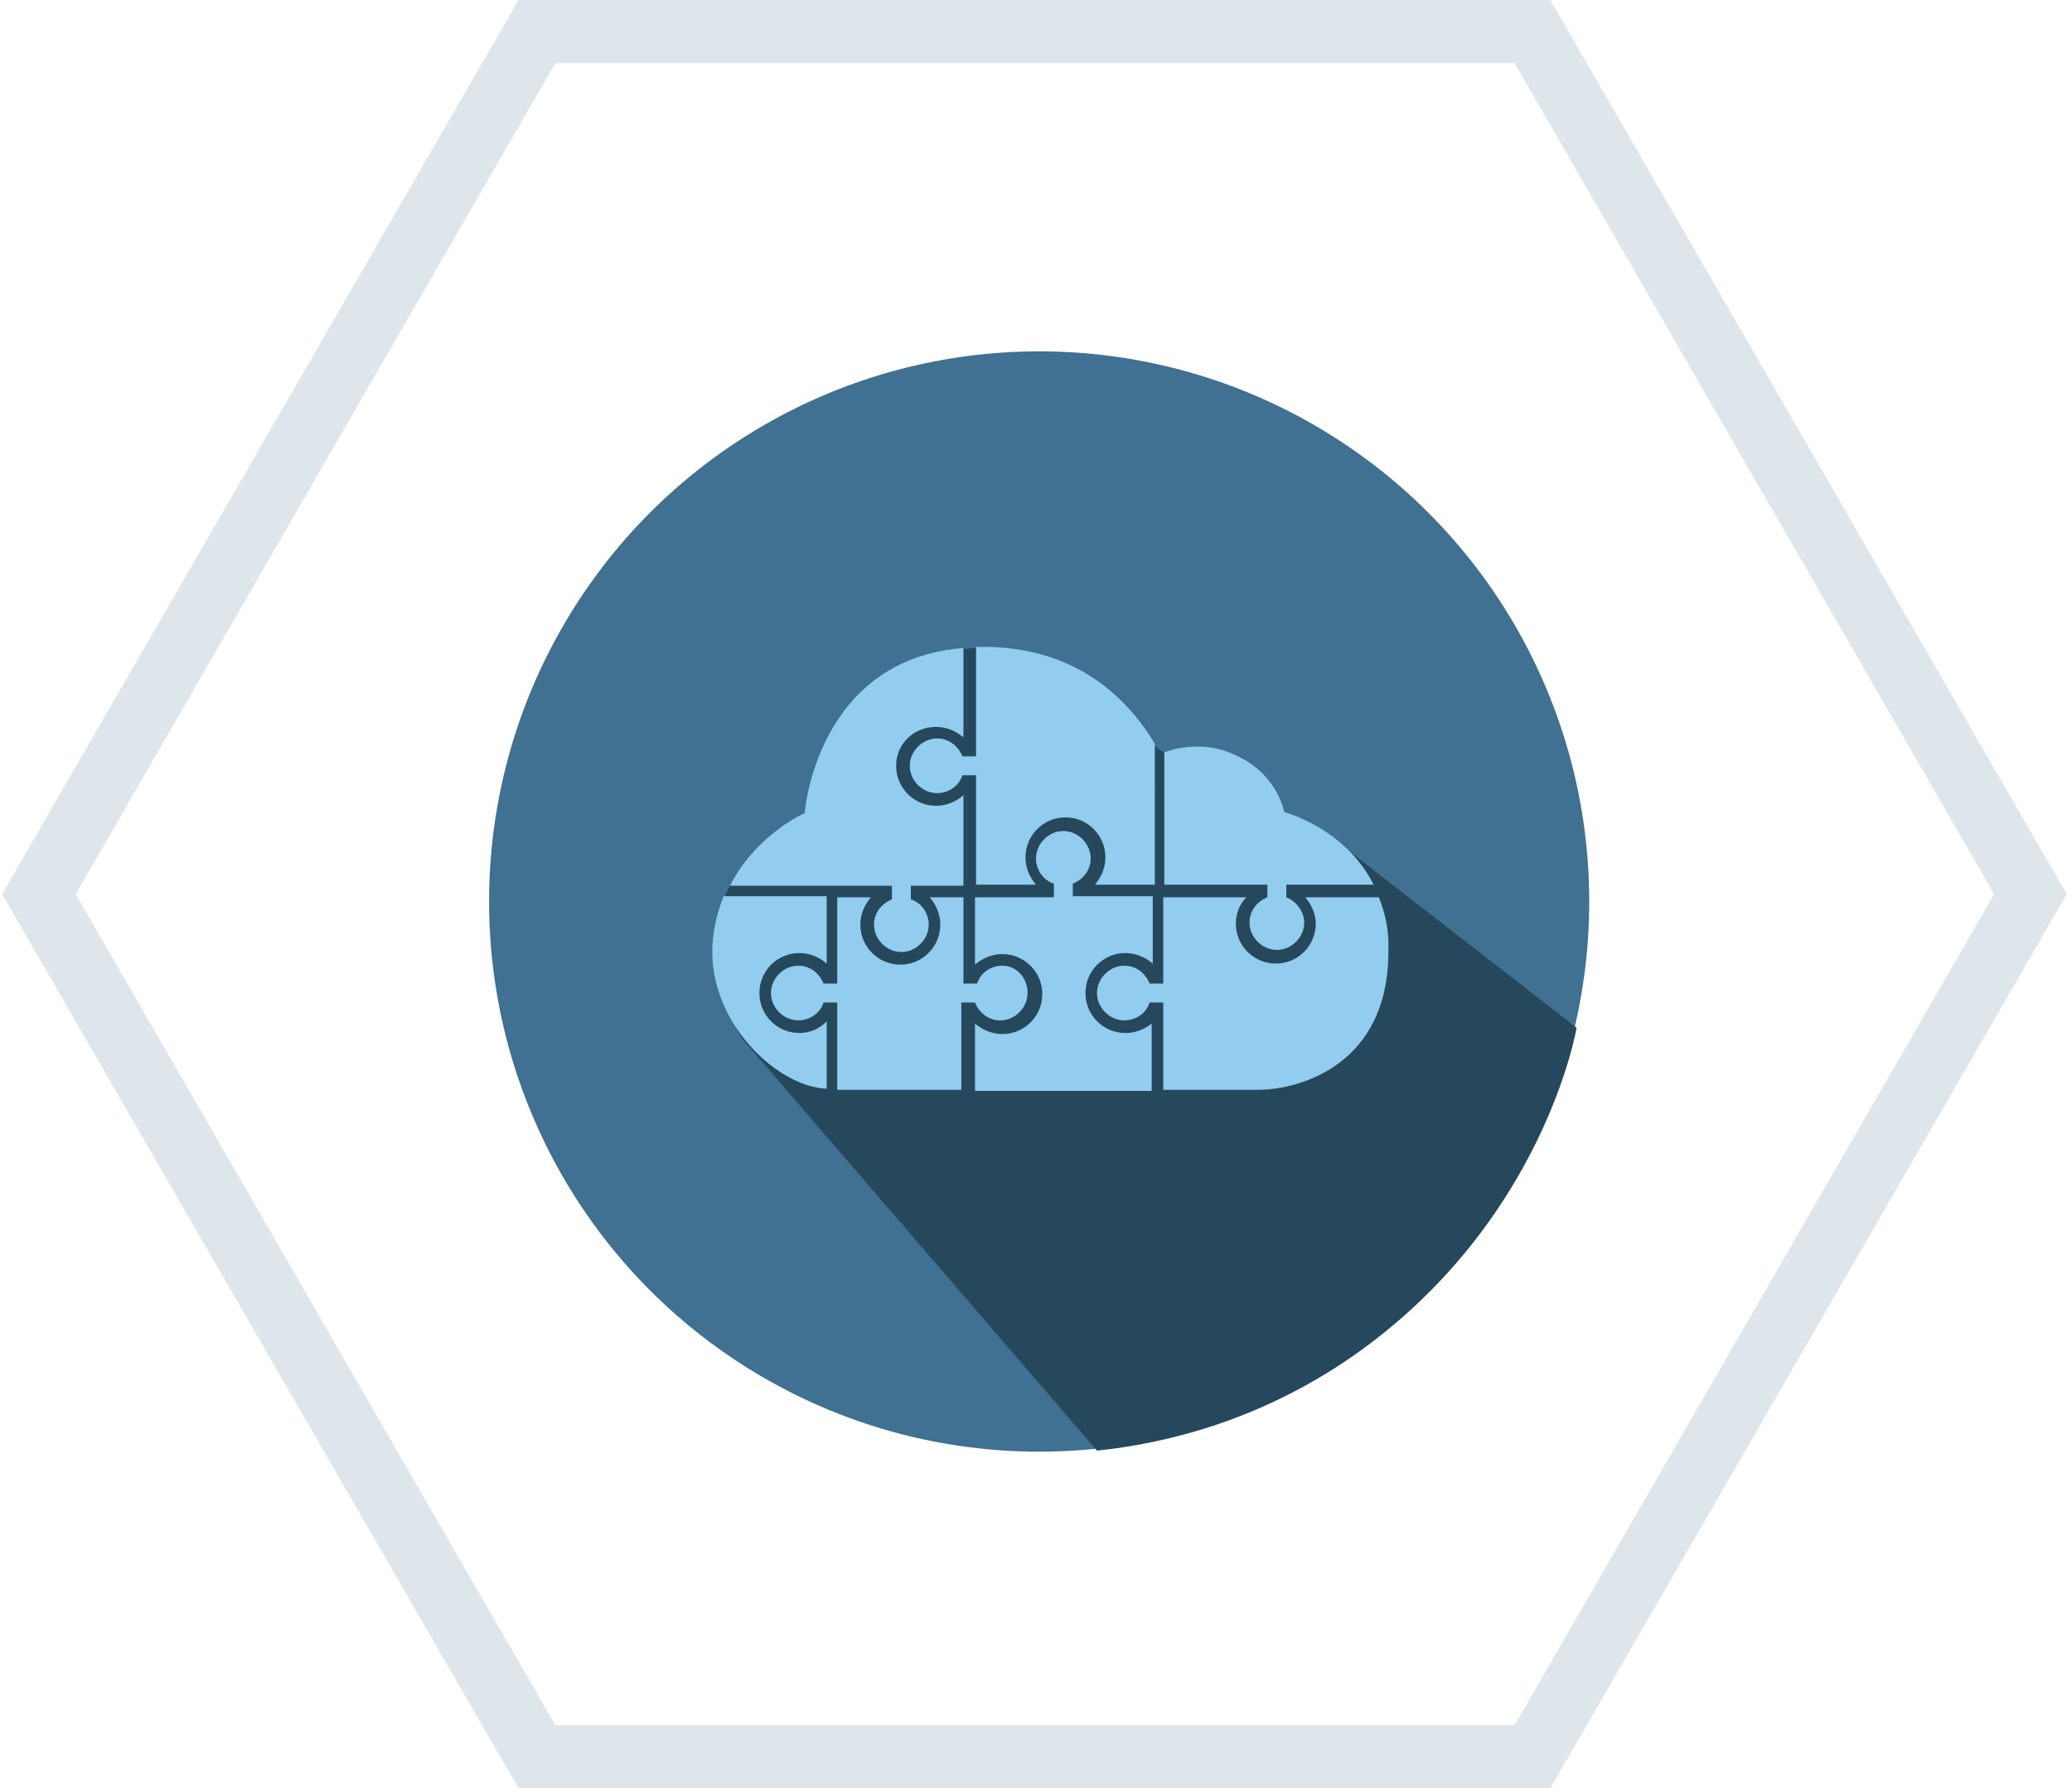
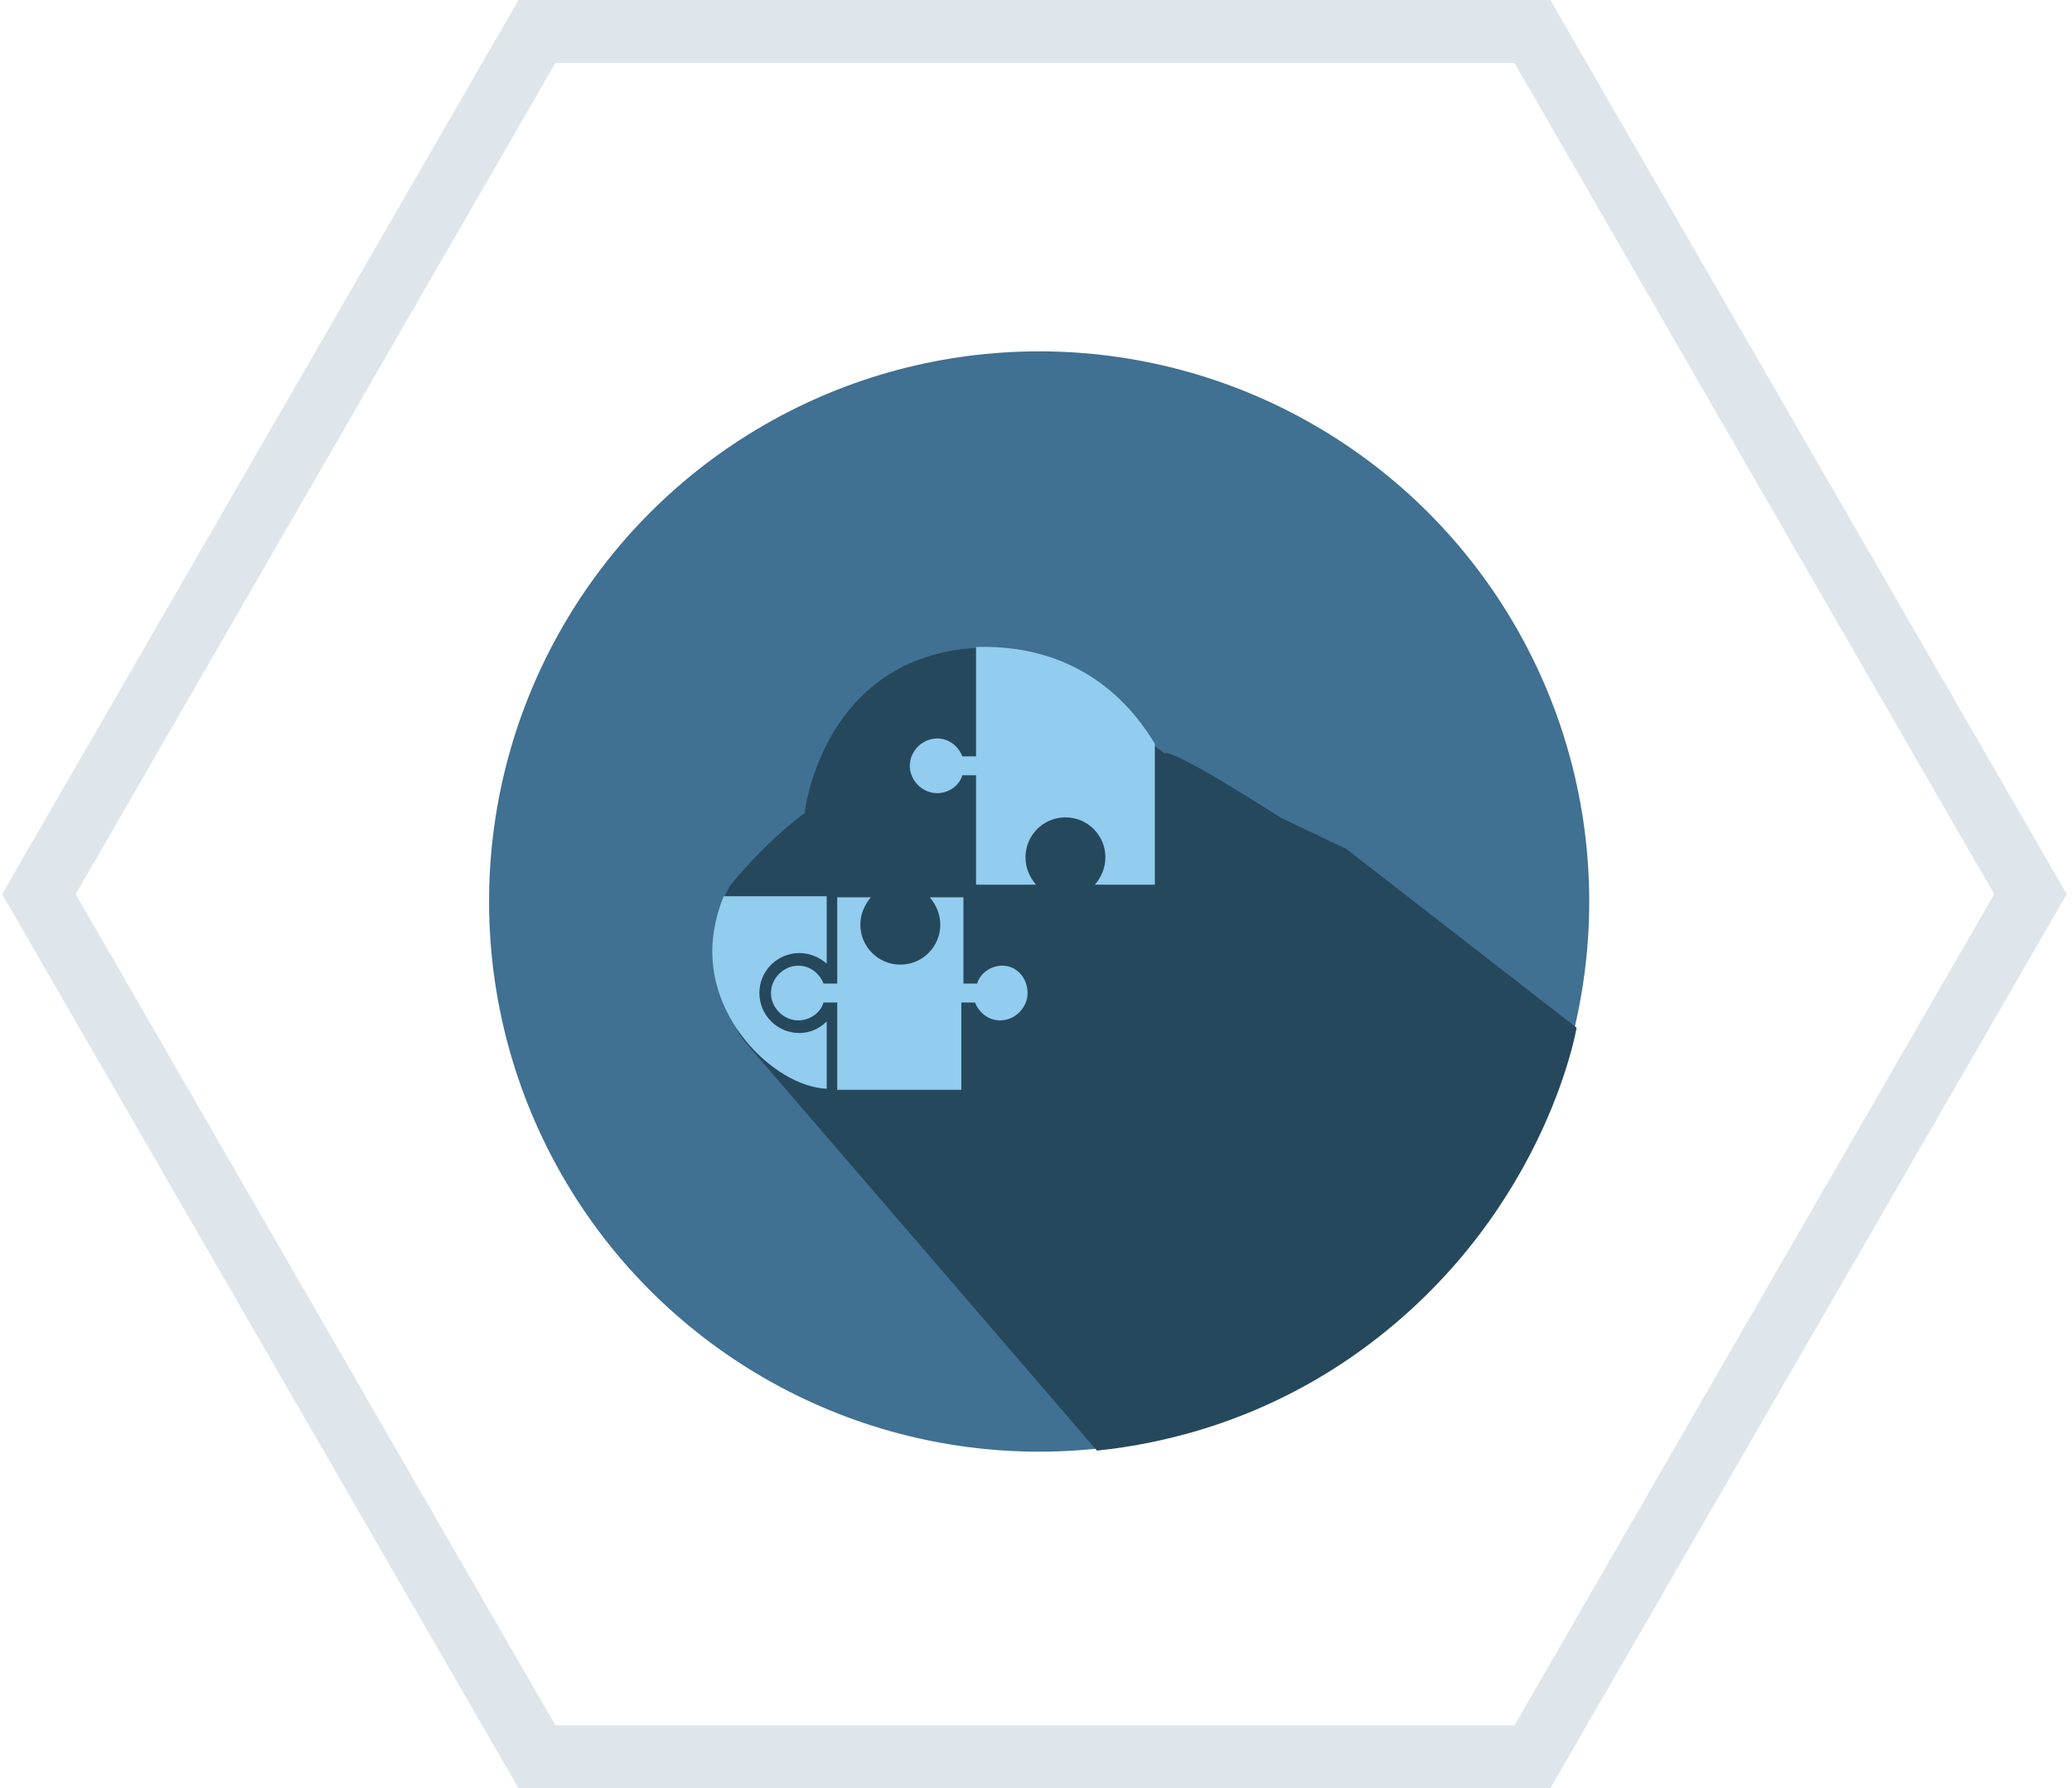
<svg xmlns="http://www.w3.org/2000/svg" version="1.1" id="Layer_1" x="0px" y="0px" viewBox="0 0 197 170" enable-background="new 0 0 197 170" xml:space="preserve">
  <path fill="#DFE6EB" d="M144,6l45.6,79L144,164H52.8L7.2,85L52.8,6H144 M147.4,0H49.3L0.2,85l49.1,85h98.1l49.1-85L147.4,0L147.4,0z  " />
  <g>
    <circle fill="#407092" cx="98.8" cy="85.7" r="52.3" />
    <path fill="#26485C" d="M128,80.7l-6.3-3c0,0-10-6.5-11-6.1l-1.2-0.9c-1.1-2.7-8.1-8.5-16.8-9.1l-1.2,0.1   C78,63.4,76.5,77.3,76.5,77.3s-3.3,2.3-7.1,6.9l-0.6,1.2c-0.4,1.1-0.5,10.8,2,13.6l33.5,38.9c6.7-0.7,15.5-2.9,24.2-8.9   c18.3-12.7,21.4-31.3,21.4-31.3L128,80.7z" />
    <g>
      <path fill="#92CCEE" d="M76,98.2c-2.1,0-3.8-1.7-3.8-3.8s1.7-3.8,3.8-3.8c1,0,1.9,0.4,2.6,1v-6.4h-9.8c-0.4,1-0.7,2-0.9,3.2    c-1.4,8,5.7,14.9,10.7,15.1v-6.4C77.9,97.8,77,98.2,76,98.2z" />
      <path fill="#92CCEE" d="M95.3,91.8c-1.1,0-2.1,0.7-2.4,1.7h-1.3v-8.2h-3.2c0.6,0.7,1,1.6,1,2.6c0,2.1-1.7,3.8-3.8,3.8    c-2.1,0-3.8-1.7-3.8-3.8c0-1,0.4-1.9,1-2.6h-3.2v8.2h-1.3c-0.4-1-1.3-1.7-2.4-1.7c-1.4,0-2.6,1.2-2.6,2.6s1.2,2.6,2.6,2.6    c1.1,0,2.1-0.7,2.4-1.7h1.3v8.3h11.8v-8.3h1.3c0.4,1,1.3,1.7,2.4,1.7c1.4,0,2.6-1.2,2.6-2.6S96.7,91.8,95.3,91.8z" />
-       <path fill="#92CCEE" d="M131.1,85.3h-7c0.6,0.7,1,1.6,1,2.5c0,2.1-1.7,3.8-3.8,3.8c-2.1,0-3.8-1.7-3.8-3.8c0-1,0.4-1.9,1-2.5h-7.9    v8.2h-1.3c-0.4-1-1.3-1.7-2.4-1.7c-1.4,0-2.6,1.2-2.6,2.6s1.2,2.6,2.6,2.6c1.1,0,2.1-0.7,2.4-1.7h1.3v8.3h9    c4,0,12.4-2.4,12.4-13.1C132.1,88.5,131.7,86.8,131.1,85.3z" />
-       <path fill="#92CCEE" d="M122.3,85.3v-1.2h8.3c-2.7-5.4-8.5-6.9-8.5-6.9s-0.6-3.6-4.6-5.4c-2.9-1.4-5.6-0.7-6.8-0.3v12.6h9.8v1.2    c-1,0.4-1.7,1.3-1.7,2.4c0,1.4,1.2,2.6,2.6,2.6s2.6-1.2,2.6-2.6C124,86.7,123.3,85.7,122.3,85.3z" />
-       <path fill="#92CCEE" d="M89,69.1c1,0,1.9,0.4,2.6,1v-8.5c-14,1.1-15.1,15.7-15.1,15.7s-4.6,2-7.1,6.9h15.4v1.3    c-1,0.4-1.7,1.3-1.7,2.4c0,1.4,1.2,2.6,2.6,2.6c1.4,0,2.6-1.2,2.6-2.6c0-1.1-0.7-2.1-1.7-2.4v-1.3h5v-8.6c-0.7,0.6-1.6,1-2.6,1    c-2.1,0-3.8-1.7-3.8-3.8C85.2,70.7,86.9,69.1,89,69.1z" />
      <path fill="#92CCEE" d="M92.8,61.5v10.4h-1.3c-0.4-1-1.3-1.7-2.4-1.7c-1.4,0-2.6,1.2-2.6,2.6c0,1.4,1.2,2.6,2.6,2.6    c1.1,0,2.1-0.7,2.4-1.7h1.3v10.4h5.7c-0.6-0.7-1-1.6-1-2.6c0-2.1,1.7-3.8,3.8-3.8c2.1,0,3.8,1.7,3.8,3.8c0,1-0.4,1.9-1,2.6h5.7    V70.7C108.1,67.9,103.4,61.2,92.8,61.5z" />
-       <path fill="#92CCEE" d="M107,98.2c-2.1,0-3.8-1.7-3.8-3.8c0-2.1,1.7-3.8,3.8-3.8c1,0,1.9,0.4,2.6,1v-6.4H102V84    c1-0.4,1.7-1.3,1.7-2.4c0-1.4-1.2-2.6-2.6-2.6c-1.4,0-2.6,1.2-2.6,2.6c0,1.1,0.7,2.1,1.7,2.4v1.3h-7.5v6.4c0.7-0.6,1.6-1,2.6-1    c2.1,0,3.8,1.7,3.8,3.8s-1.7,3.8-3.8,3.8c-1,0-1.9-0.4-2.6-1v6.4h16.8v-6.4C108.9,97.8,108,98.2,107,98.2z" />
    </g>
  </g>
</svg>